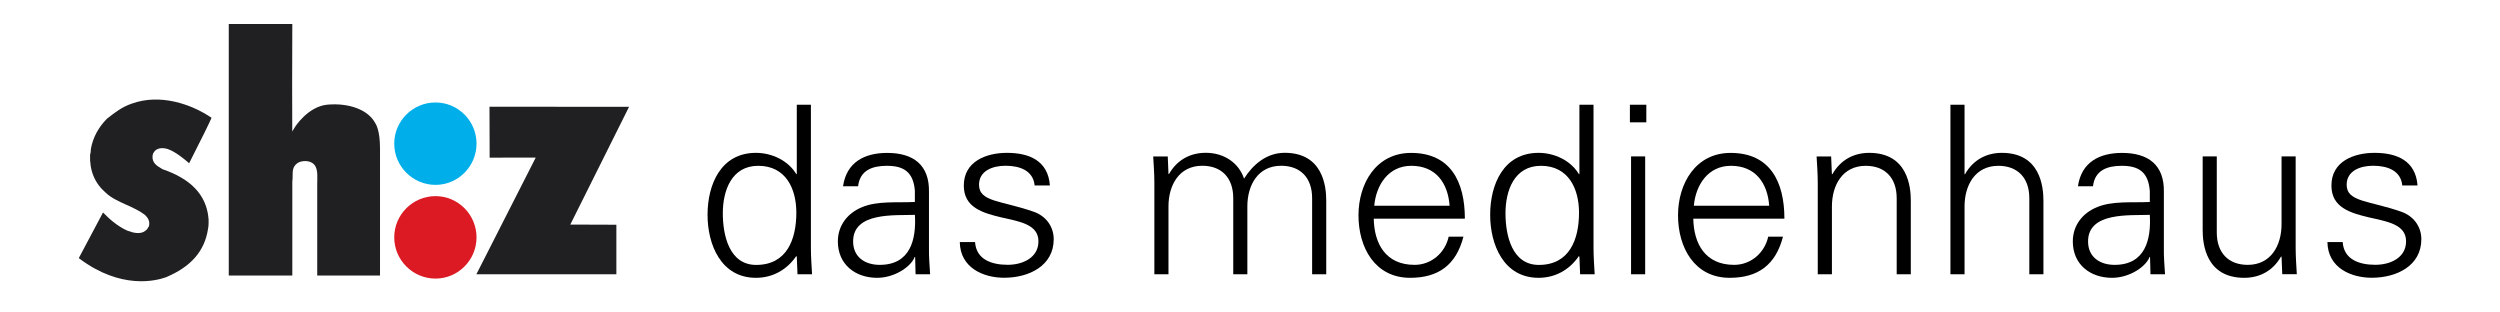
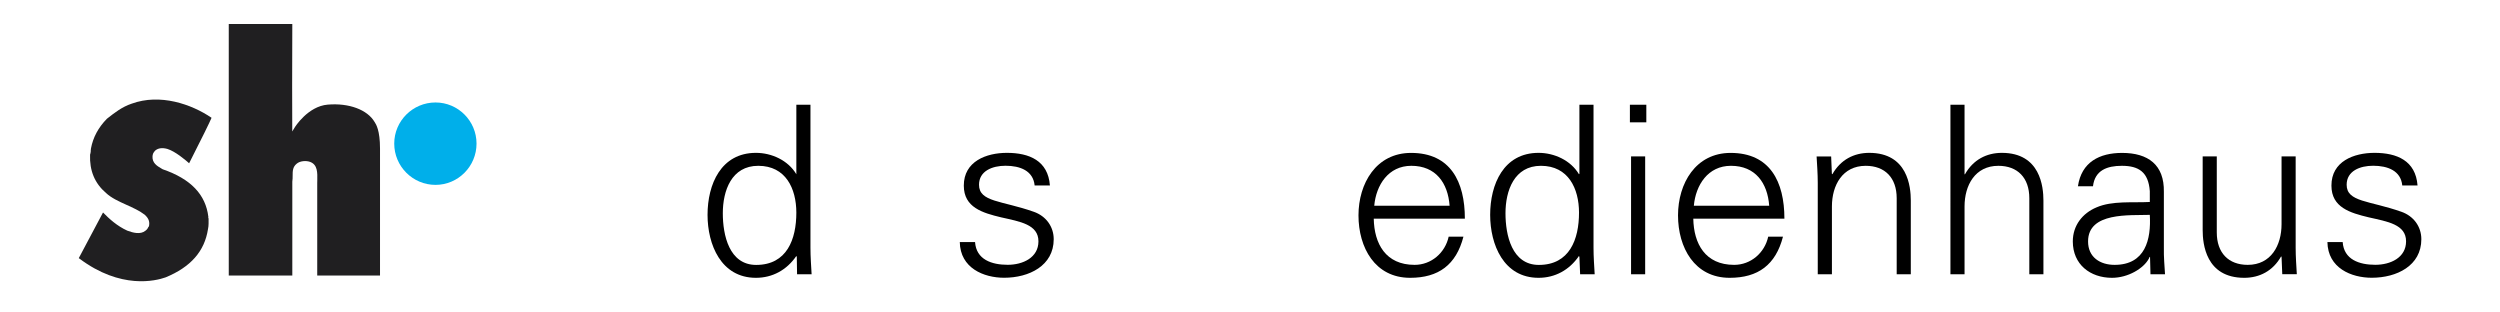
<svg xmlns="http://www.w3.org/2000/svg" id="Ebene_1" x="0px" y="0px" viewBox="0 0 453.54 56.69" style="enable-background:new 0 0 453.54 56.69;" xml:space="preserve">
  <style type="text/css">	.st0{fill:#00AFEA;}	.st1{fill:#DB1A24;}	.st2{fill:#201F21;}</style>
  <g>
    <g>
      <path class="st0" d="M79.01,18.59c-4.13,0-7.49,3.35-7.49,7.46c0,4.13,3.36,7.49,7.49,7.49c4.1,0,7.44-3.36,7.44-7.49   C86.45,21.94,83.11,18.59,79.01,18.59z" />
-       <path class="st1" d="M79.01,35.58c-4.13,0-7.49,3.36-7.49,7.48c0,4.12,3.36,7.48,7.49,7.48c4.1,0,7.44-3.36,7.44-7.48   C86.45,38.94,83.11,35.58,79.01,35.58z" />
      <path class="st2" d="M57.54,49.98h11.4V26.92c0-3.27-0.72-4.38-0.95-4.74l-0.04-0.06c-1.31-2.22-4.64-3.46-8.49-3.14   c-3.61,0.3-5.96,4.08-5.98,4.12l-0.46,0.75L53,15.51l0.03-11.16H41.5v45.64h11.53V32.96c0.06-0.41,0.06-0.77,0.06-1.11   c0-0.8,0-1.55,0.72-2.14c0.61-0.54,1.75-0.6,2.45-0.34c1.37,0.51,1.33,1.96,1.3,3.37l-0.01,0.45V49.98z" />
      <path class="st2" d="M14.29,46.83l0.1,0.07c7.53,5.66,13.88,4.05,15.65,3.42c4.55-1.87,7.07-4.73,7.69-8.74l0.08-0.5l0.03-0.51   l0-0.92c-0.03-0.04-0.05-0.09-0.06-0.15c-0.01-0.05,0-0.1,0.02-0.15c-0.48-4.06-3.19-6.89-8.28-8.64l-0.24-0.14   c-0.8-0.47-1.7-1.01-1.61-2.25l0.04-0.23c0.05-0.29,0.21-0.49,0.33-0.64c0.03-0.04,0.06-0.08,0.09-0.11   c0.54-0.48,1.3-0.58,2.24-0.32c1.44,0.45,3.28,2.01,3.94,2.6c2.24-4.4,3.78-7.53,4.07-8.25c-3.66-2.49-9.35-4.44-14.5-2.56   c-1.75,0.59-3.07,1.63-4.35,2.63l-0.14,0.11c-1.56,1.6-2.51,3.37-2.89,5.4c0,0.06-0.01,0.18-0.03,0.29   c-0.01,0.08-0.02,0.18-0.02,0.22l0.03,0.17l-0.08,0.05c0,0.01,0,0.02,0,0.02c0.01,0.1,0.02,0.23-0.06,0.35   c-0.11,2.92,0.84,5.2,2.9,6.97c0.98,0.91,2.35,1.53,3.68,2.13c1.18,0.53,2.4,1.08,3.38,1.84c0.49,0.48,0.9,1.03,0.75,1.92   l-0.04,0.21h-0.07c-0.11,0.31-0.3,0.56-0.56,0.74c-0.89,0.73-2.24,0.38-3.3-0.02c-1.87-0.86-3.25-2.13-4.39-3.29   C17.97,39.93,14.96,45.58,14.29,46.83z" />
-       <path class="st2" d="M86.42,49.76h25.4v-8.99l-8.36-0.03l10.66-21.36L88.8,19.36l0.03,9.24l8.36-0.01L86.42,49.76z" />
    </g>
    <g>
-       <path d="M144.55,46.61l-0.08-0.17c-1.75,2.56-4.35,3.96-7.33,3.96c-6.35,0-8.78-6.05-8.78-11.42c0-5.54,2.43-11.25,8.78-11.25   c2.85,0,5.84,1.36,7.33,3.88l0.08-0.08V19h2.56v25.95c0,1.66,0.13,3.37,0.21,4.81h-2.64L144.55,46.61z M137.56,30.08   c-4.86,0-6.43,4.52-6.43,8.61c0,3.96,1.15,9.37,6.05,9.37c5.58,0,7.29-4.64,7.29-9.5C144.46,34.21,142.55,30.08,137.56,30.08z" />
-       <path d="M165.98,34.68c-0.26-3.49-2.04-4.6-5.07-4.6c-2.68,0-4.9,0.81-5.24,3.71h-2.73c0.64-4.39,3.92-6.05,8.01-6.05   c4.73,0,7.67,2.17,7.58,7.07v10.14c-0.04,1.66,0.13,3.37,0.21,4.81h-2.64l-0.08-3.15h-0.08l-0.13,0.3   c-0.94,1.79-3.79,3.49-6.69,3.49c-3.96,0-7.12-2.43-7.12-6.6c0-2.9,1.75-5.11,4.3-6.18c2.85-1.24,6.56-0.81,9.67-0.98V34.68z    M159.59,48.05c5.58,0,6.65-4.6,6.39-9.07c-3.62,0.13-11.21-0.55-11.21,4.81C154.77,46.69,156.99,48.05,159.59,48.05z" />
+       <path d="M144.55,46.61l-0.08-0.17c-1.75,2.56-4.35,3.96-7.33,3.96c-6.35,0-8.78-6.05-8.78-11.42c0-5.54,2.43-11.25,8.78-11.25   c2.85,0,5.84,1.36,7.33,3.88V19h2.56v25.95c0,1.66,0.13,3.37,0.21,4.81h-2.64L144.55,46.61z M137.56,30.08   c-4.86,0-6.43,4.52-6.43,8.61c0,3.96,1.15,9.37,6.05,9.37c5.58,0,7.29-4.64,7.29-9.5C144.46,34.21,142.55,30.08,137.56,30.08z" />
      <path d="M182.67,27.73c4.05,0,7.46,1.41,7.8,5.92h-2.77c-0.26-2.68-2.64-3.58-5.28-3.58c-2.39,0-4.81,0.94-4.81,3.45   c0,3.15,4.13,2.85,9.93,4.9c2.21,0.77,3.62,2.68,3.62,4.98c0,4.81-4.47,6.99-8.99,6.99c-3.71,0-7.97-1.75-8.05-6.48h2.77   c0.21,3.19,3.03,4.13,5.92,4.13c2.73,0,5.58-1.28,5.58-4.26c0-3.07-3.37-3.58-6.77-4.35c-3.37-0.81-6.77-1.79-6.77-5.75   C174.84,29.27,178.93,27.73,182.67,27.73z" />
-       <path d="M211.98,31.52l0.08,0.08c1.49-2.64,3.92-3.88,6.69-3.88c3.37,0,6.01,1.88,6.94,4.69c1.58-2.51,4.05-4.69,7.37-4.69   c6.99,0,7.54,6.18,7.54,8.65v13.38h-2.56v-13.8c0-3.71-2.13-5.88-5.62-5.88c-4.22,0-6.13,3.54-6.13,7.37v12.31h-2.56v-13.8   c0-3.71-2.13-5.88-5.62-5.88c-4.22,0-6.13,3.54-6.13,7.37v12.31h-2.56V33.19c0-1.66-0.13-3.37-0.21-4.81h2.64L211.98,31.52z" />
      <path d="M249.22,39.66c0.08,4.56,2.17,8.39,7.41,8.39c3.02,0,5.54-2.17,6.18-5.11h2.68c-1.32,5.11-4.52,7.46-9.67,7.46   c-6.39,0-9.37-5.5-9.37-11.33c0-5.79,3.2-11.33,9.54-11.33c7.16,0,9.76,5.24,9.76,11.93H249.22z M262.98,37.32   c-0.3-4.13-2.51-7.24-6.94-7.24c-4.17,0-6.39,3.49-6.73,7.24H262.98z" />
      <path d="M286.53,46.61l-0.08-0.17c-1.75,2.56-4.35,3.96-7.33,3.96c-6.35,0-8.78-6.05-8.78-11.42c0-5.54,2.43-11.25,8.78-11.25   c2.85,0,5.84,1.36,7.33,3.88l0.08-0.08V19h2.56v25.95c0,1.66,0.13,3.37,0.21,4.81h-2.64L286.53,46.61z M279.55,30.08   c-4.86,0-6.43,4.52-6.43,8.61c0,3.96,1.15,9.37,6.05,9.37c5.58,0,7.29-4.64,7.29-9.5C286.45,34.21,284.53,30.08,279.55,30.08z" />
      <path d="M298.67,22.19h-2.98V19h2.98V22.19z M298.46,28.37v21.39h-2.56V28.37H298.46z" />
      <path d="M307.19,39.66c0.08,4.56,2.17,8.39,7.41,8.39c3.02,0,5.54-2.17,6.18-5.11h2.68c-1.32,5.11-4.52,7.46-9.67,7.46   c-6.39,0-9.37-5.5-9.37-11.33c0-5.79,3.2-11.33,9.54-11.33c7.16,0,9.76,5.24,9.76,11.93H307.19z M320.96,37.32   c-0.3-4.13-2.51-7.24-6.94-7.24c-4.17,0-6.39,3.49-6.73,7.24H320.96z" />
      <path d="M332.33,49.76h-2.56V33.19c0-1.66-0.13-3.37-0.21-4.81h2.64l0.13,3.15l0.09,0.08c1.49-2.64,3.92-3.88,6.69-3.88   c6.99,0,7.54,6.18,7.54,8.65v13.38h-2.56v-13.8c0-3.71-2.13-5.88-5.62-5.88c-4.22,0-6.13,3.54-6.13,7.37V49.76z" />
      <path d="M356.4,31.61h0.08c1.49-2.64,3.92-3.88,6.69-3.88c6.99,0,7.54,6.18,7.54,8.65v13.38h-2.56v-13.8   c0-3.71-2.13-5.88-5.62-5.88c-4.22,0-6.13,3.54-6.13,7.37v12.31h-2.56V19h2.56V31.61z" />
      <path d="M390.01,34.68c-0.25-3.49-2.04-4.6-5.07-4.6c-2.68,0-4.9,0.81-5.24,3.71h-2.73c0.64-4.39,3.92-6.05,8.01-6.05   c4.73,0,7.67,2.17,7.58,7.07v10.14c-0.04,1.66,0.13,3.37,0.21,4.81h-2.64l-0.08-3.15h-0.08l-0.13,0.3   c-0.94,1.79-3.79,3.49-6.69,3.49c-3.96,0-7.11-2.43-7.11-6.6c0-2.9,1.75-5.11,4.3-6.18c2.85-1.24,6.56-0.81,9.67-0.98V34.68z    M383.62,48.05c5.58,0,6.65-4.6,6.39-9.07c-3.62,0.13-11.2-0.55-11.2,4.81C378.8,46.69,381.02,48.05,383.62,48.05z" />
      <path d="M413.91,28.37h2.56v16.57c0,1.66,0.13,3.37,0.21,4.81h-2.64l-0.13-3.15l-0.08-0.08c-1.49,2.64-3.92,3.88-6.69,3.88   c-6.99,0-7.54-6.18-7.54-8.65V28.37h2.56v13.8c0,3.71,2.13,5.88,5.62,5.88c4.22,0,6.13-3.54,6.13-7.37V28.37z" />
      <path d="M430.78,27.73c4.05,0,7.46,1.41,7.8,5.92h-2.77c-0.26-2.68-2.64-3.58-5.28-3.58c-2.39,0-4.81,0.94-4.81,3.45   c0,3.15,4.13,2.85,9.93,4.9c2.21,0.77,3.62,2.68,3.62,4.98c0,4.81-4.47,6.99-8.99,6.99c-3.71,0-7.97-1.75-8.05-6.48h2.77   c0.21,3.19,3.03,4.13,5.92,4.13c2.73,0,5.58-1.28,5.58-4.26c0-3.07-3.37-3.58-6.77-4.35c-3.37-0.81-6.77-1.79-6.77-5.75   C422.94,29.27,427.03,27.73,430.78,27.73z" />
    </g>
  </g>
</svg>